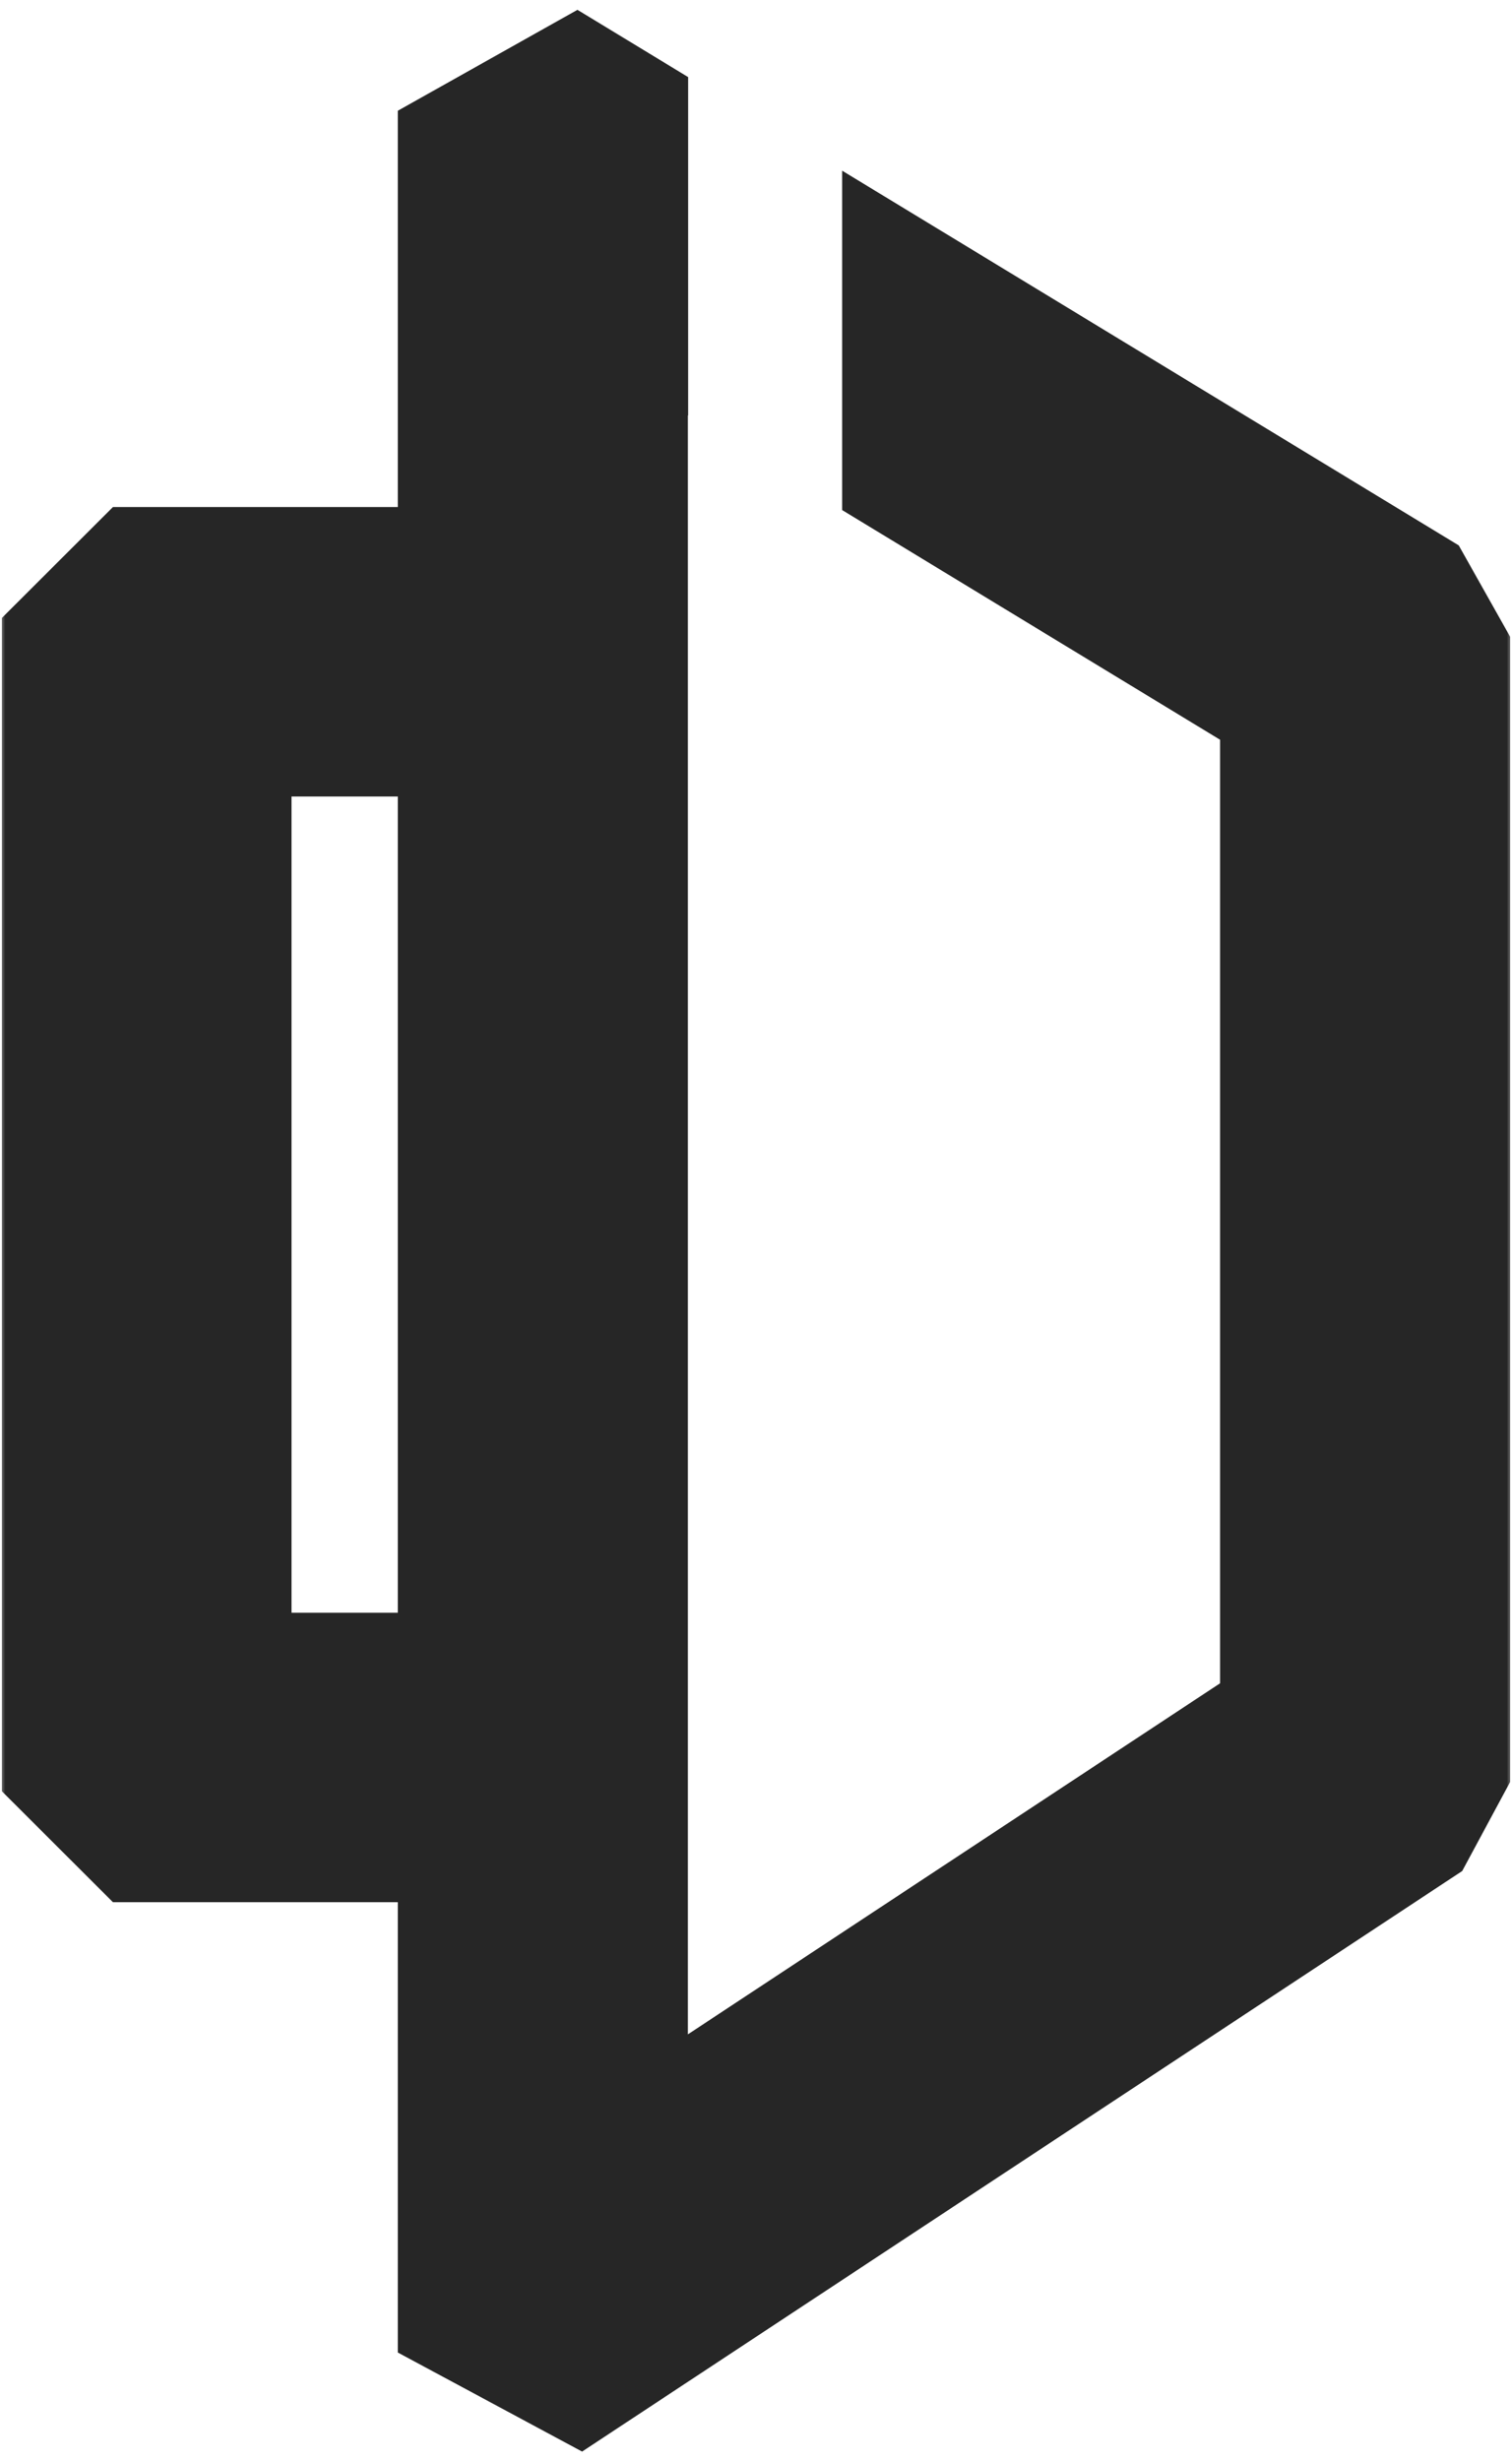
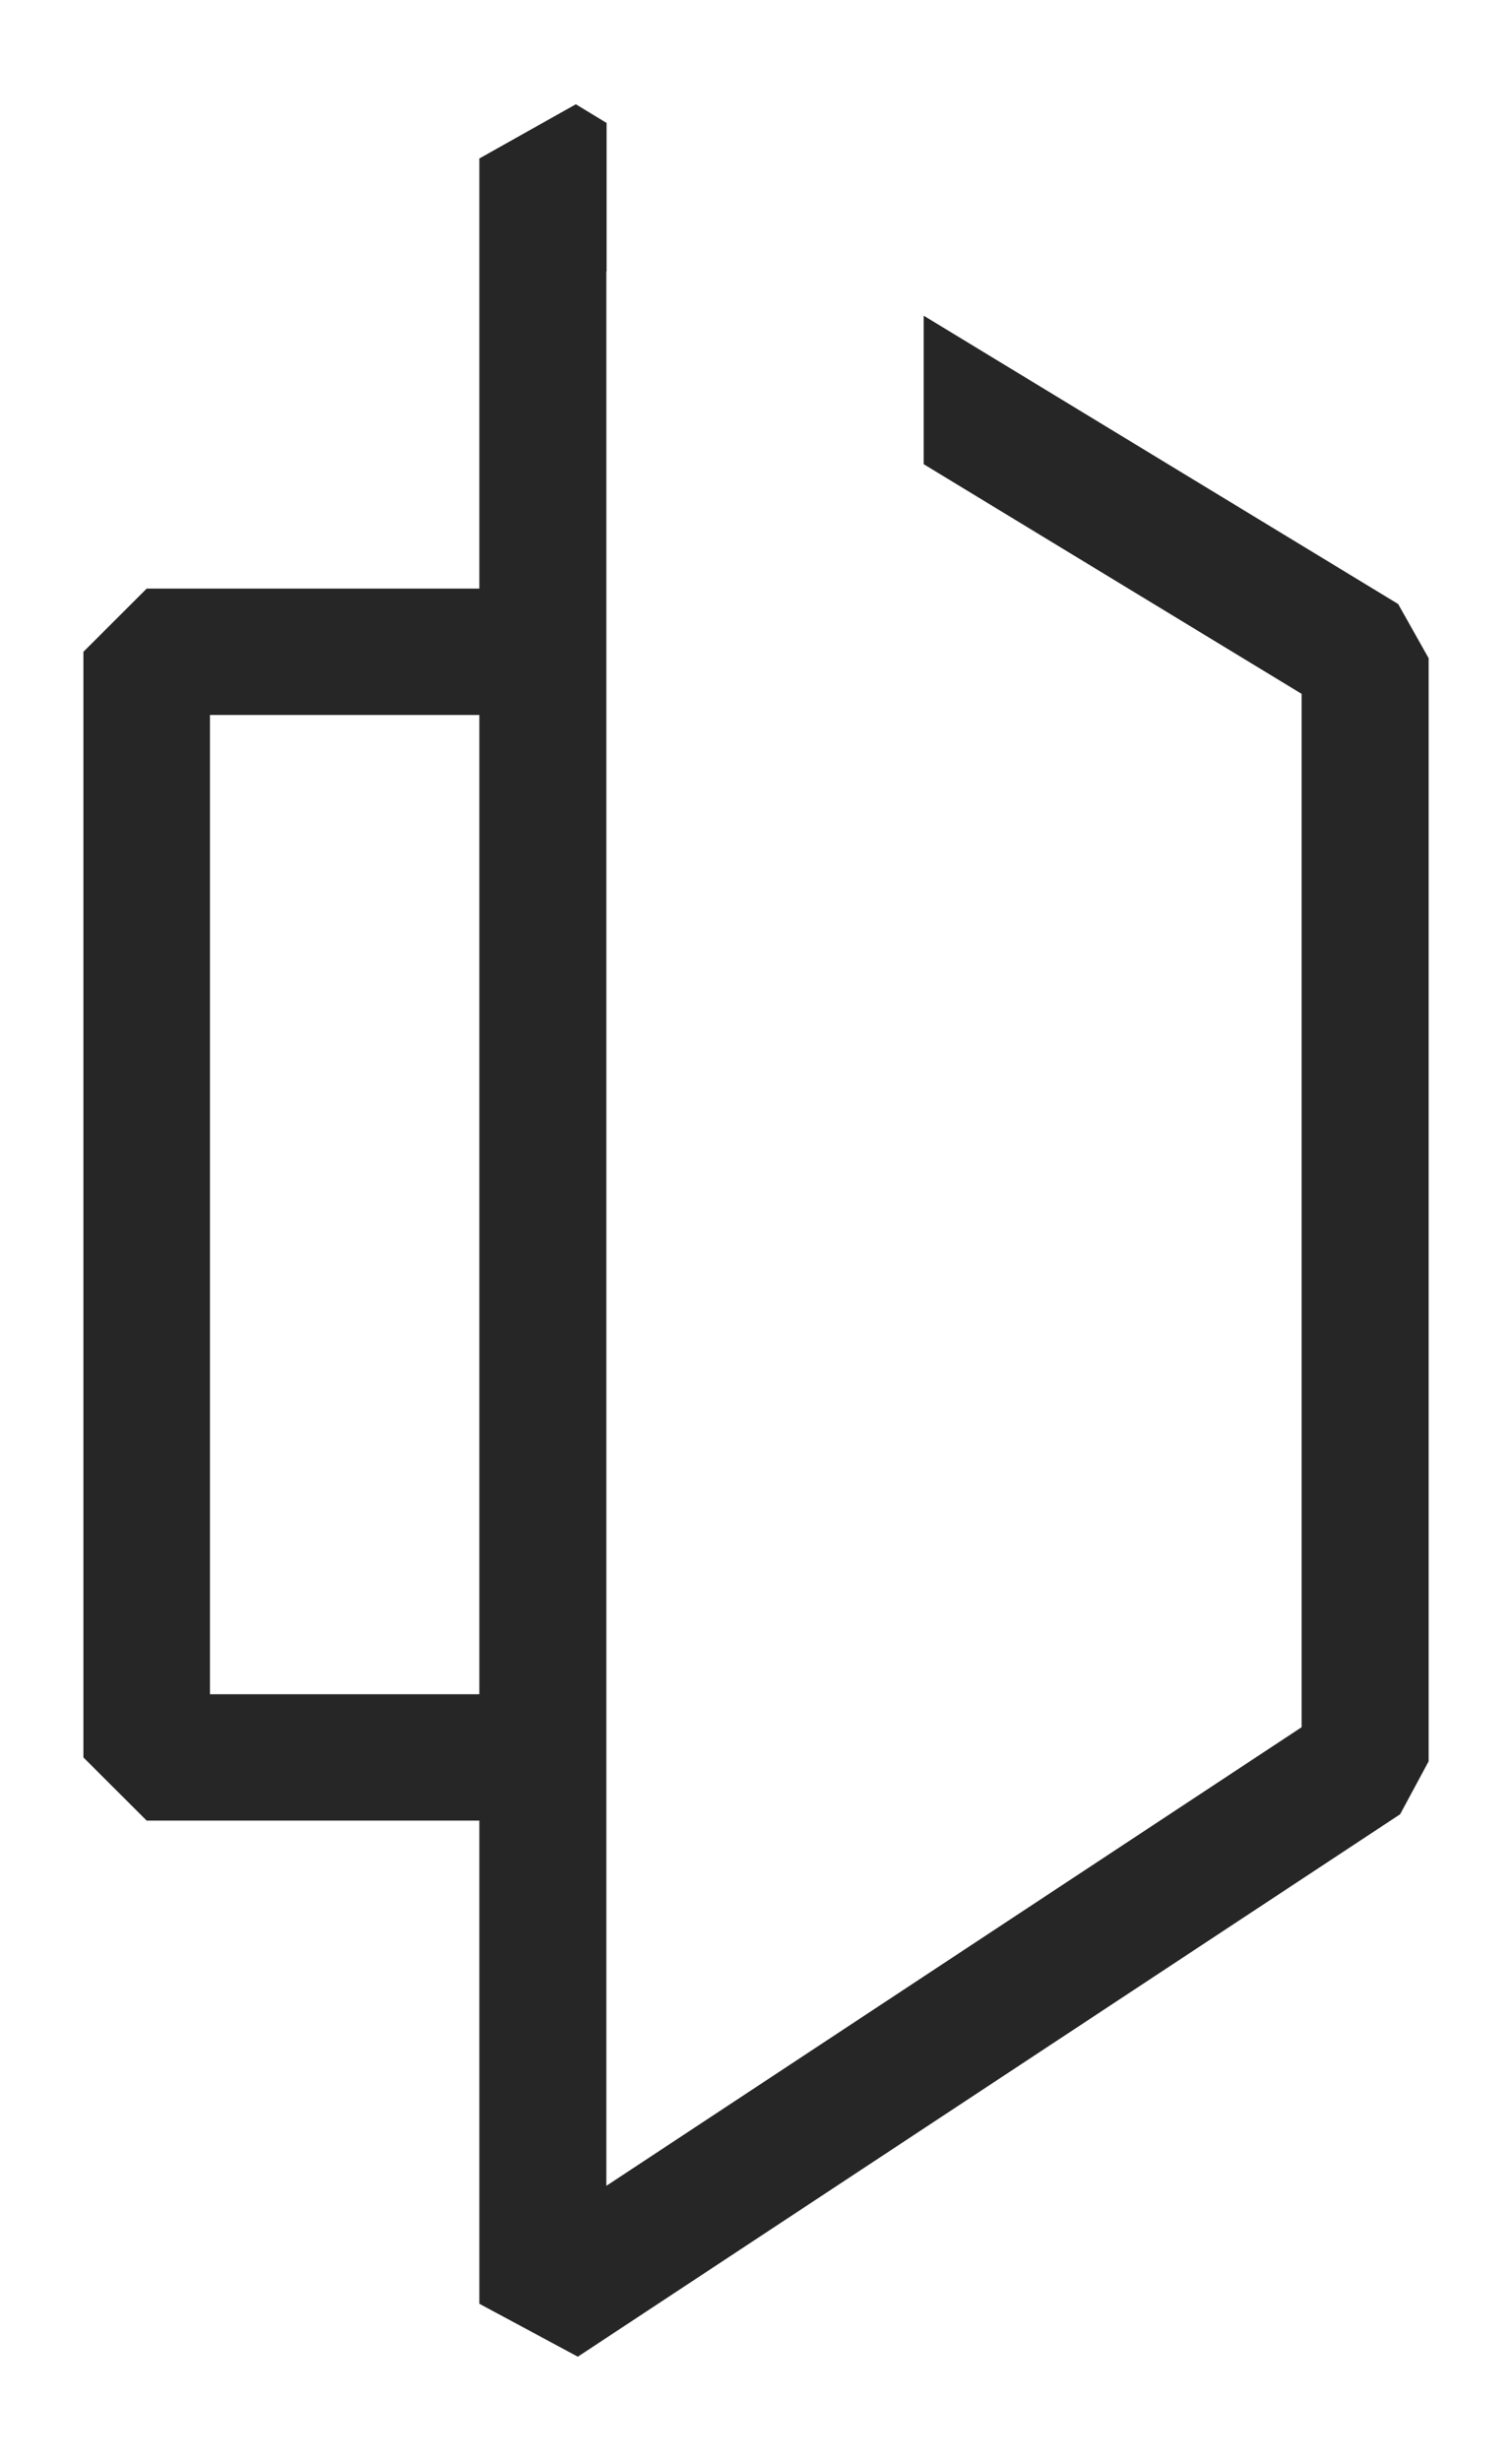
<svg xmlns="http://www.w3.org/2000/svg" width="145" height="236" viewBox="0 0 145 236" fill="none">
  <mask id="path-1-outside-1_171_6871" maskUnits="userSpaceOnUse" x="0" y="0" width="145" height="236" fill="black">
-     <rect fill="white" width="145" height="236" />
    <path d="M58.172 11.792V26.034L58.148 26.02V209.615L124.826 165.632V66.54L88.582 44.514V30.273L134.08 57.922L137.005 63.119V168.905L134.271 173.983L55.413 226L45.969 220.923V174.592H14.067L8 168.533V62.504L14.067 56.445H45.969V15.198L55.223 10L58.172 11.792ZM20.135 162.475H45.969V68.562H20.135V162.475Z" />
  </mask>
  <path d="M58.172 11.792V26.034L58.148 26.02V209.615L124.826 165.632V66.54L88.582 44.514V30.273L134.08 57.922L137.005 63.119V168.905L134.271 173.983L55.413 226L45.969 220.923V174.592H14.067L8 168.533V62.504L14.067 56.445H45.969V15.198L55.223 10L58.172 11.792ZM20.135 162.475H45.969V68.562H20.135V162.475Z" fill="#262626" />
-   <path d="M58.172 11.792H65.993V7.393L62.233 5.108L58.172 11.792ZM58.172 26.034L54.148 32.741L65.993 39.847V26.034H58.172ZM58.148 26.02L62.171 19.313L50.327 12.206V26.02H58.148ZM58.148 209.615H50.327V224.143L62.454 216.144L58.148 209.615ZM124.826 165.632L129.133 172.16L132.647 169.842V165.632H124.826ZM124.826 66.54H132.647V62.141L128.888 59.856L124.826 66.54ZM88.582 44.514H80.761V48.913L84.52 51.197L88.582 44.514ZM88.582 30.273L92.644 23.589L80.761 16.368V30.273H88.582ZM134.08 57.922L140.896 54.086L139.892 52.302L138.142 51.238L134.08 57.922ZM137.005 63.119H144.826V61.07L143.821 59.283L137.005 63.119ZM137.005 168.905L143.891 172.613L144.826 170.877V168.905H137.005ZM134.271 173.983L138.577 180.512L140.222 179.427L141.157 177.691L134.271 173.983ZM55.413 226L51.71 232.889L55.822 235.099L59.719 232.529L55.413 226ZM45.969 220.923H38.148V225.598L42.266 227.811L45.969 220.923ZM45.969 174.592H53.79V166.771H45.969V174.592ZM14.067 174.592L8.541 180.126L10.831 182.413H14.067V174.592ZM8 168.533H0.179V171.776L2.474 174.067L8 168.533ZM8 62.504L2.474 56.97L0.179 59.261V62.504H8ZM14.067 56.445V48.624H10.831L8.541 50.911L14.067 56.445ZM45.969 56.445V64.266H53.79V56.445H45.969ZM45.969 15.198L42.138 8.38L38.148 10.621V15.198H45.969ZM55.223 10L59.284 3.316L55.377 0.943L51.392 3.181L55.223 10ZM20.135 162.475H12.314V170.296H20.135V162.475ZM45.969 162.475V170.296H53.79V162.475H45.969ZM45.969 68.562H53.79V60.742H45.969V68.562ZM20.135 68.562V60.742H12.314V68.562H20.135ZM58.172 11.792H50.351V26.034H58.172H65.993V11.792H58.172ZM58.172 26.034L62.196 19.328L62.171 19.313L58.148 26.02L54.124 32.726L54.148 32.741L58.172 26.034ZM58.148 26.02H50.327V209.615H58.148H65.968V26.02H58.148ZM58.148 209.615L62.454 216.144L129.133 172.16L124.826 165.632L120.52 159.103L53.841 203.087L58.148 209.615ZM124.826 165.632H132.647V66.54H124.826H117.005V165.632H124.826ZM124.826 66.54L128.888 59.856L92.644 37.83L88.582 44.514L84.52 51.197L120.764 73.224L124.826 66.54ZM88.582 44.514H96.403V30.273H88.582H80.761V44.514H88.582ZM88.582 30.273L84.52 36.956L130.018 64.605L134.08 57.922L138.142 51.238L92.644 23.589L88.582 30.273ZM134.08 57.922L127.264 61.758L130.189 66.955L137.005 63.119L143.821 59.283L140.896 54.086L134.08 57.922ZM137.005 63.119H129.184V168.905H137.005H144.826V63.119H137.005ZM137.005 168.905L130.119 165.197L127.384 170.276L134.271 173.983L141.157 177.691L143.891 172.613L137.005 168.905ZM134.271 173.983L129.964 167.455L51.107 219.471L55.413 226L59.719 232.529L138.577 180.512L134.271 173.983ZM55.413 226L59.116 219.111L49.672 214.034L45.969 220.923L42.266 227.811L51.71 232.889L55.413 226ZM45.969 220.923H53.79V174.592H45.969H38.148V220.923H45.969ZM45.969 174.592V166.771H14.067V174.592V182.413H45.969V174.592ZM14.067 174.592L19.594 169.058L13.526 162.999L8 168.533L2.474 174.067L8.541 180.126L14.067 174.592ZM8 168.533H15.821V62.504H8H0.179V168.533H8ZM8 62.504L13.526 68.038L19.594 61.98L14.067 56.445L8.541 50.911L2.474 56.97L8 62.504ZM14.067 56.445V64.266H45.969V56.445V48.624H14.067V56.445ZM45.969 56.445H53.79V15.198H45.969H38.148V56.445H45.969ZM45.969 15.198L49.799 22.017L59.053 16.819L55.223 10L51.392 3.181L42.138 8.38L45.969 15.198ZM55.223 10L51.161 16.684L54.111 18.476L58.172 11.792L62.233 5.108L59.284 3.316L55.223 10ZM20.135 162.475V170.296H45.969V162.475V154.654H20.135V162.475ZM45.969 162.475H53.79V68.562H45.969H38.148V162.475H45.969ZM45.969 68.562V60.742H20.135V68.562V76.383H45.969V68.562ZM20.135 68.562H12.314V162.475H20.135H27.956V68.562H20.135Z" fill="#262626" mask="url(#path-1-outside-1_171_6871)" />
</svg>